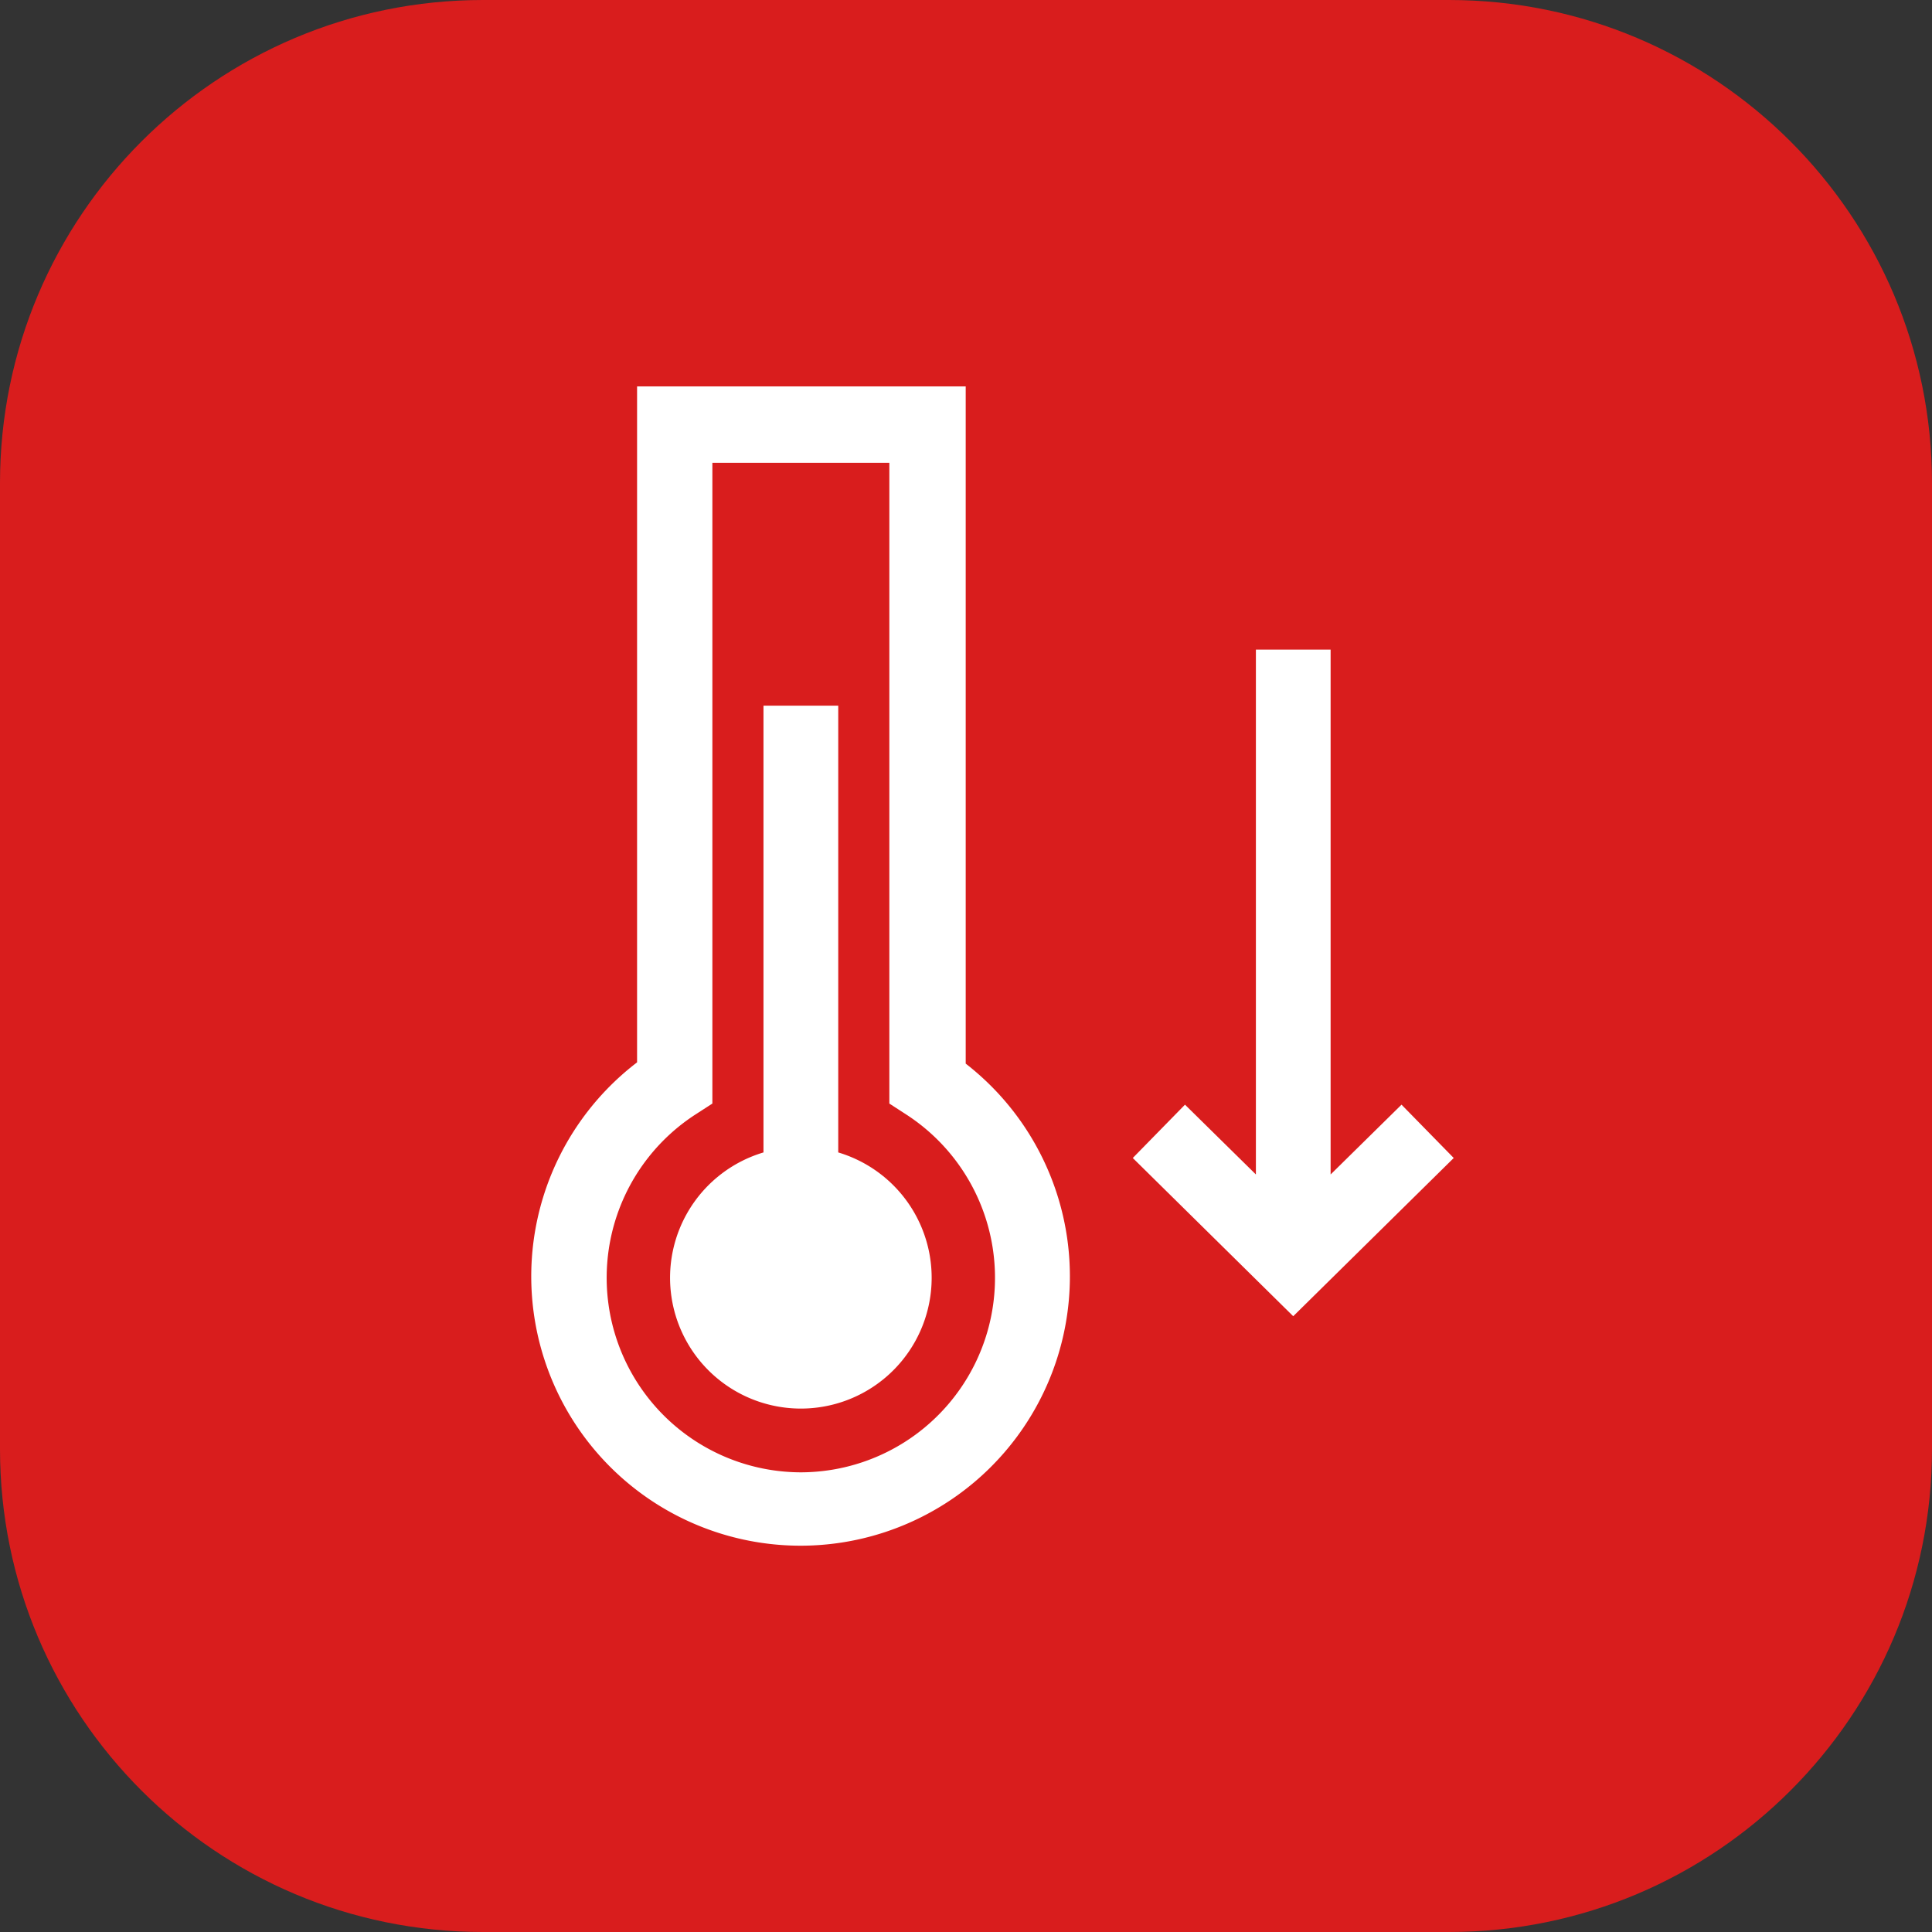
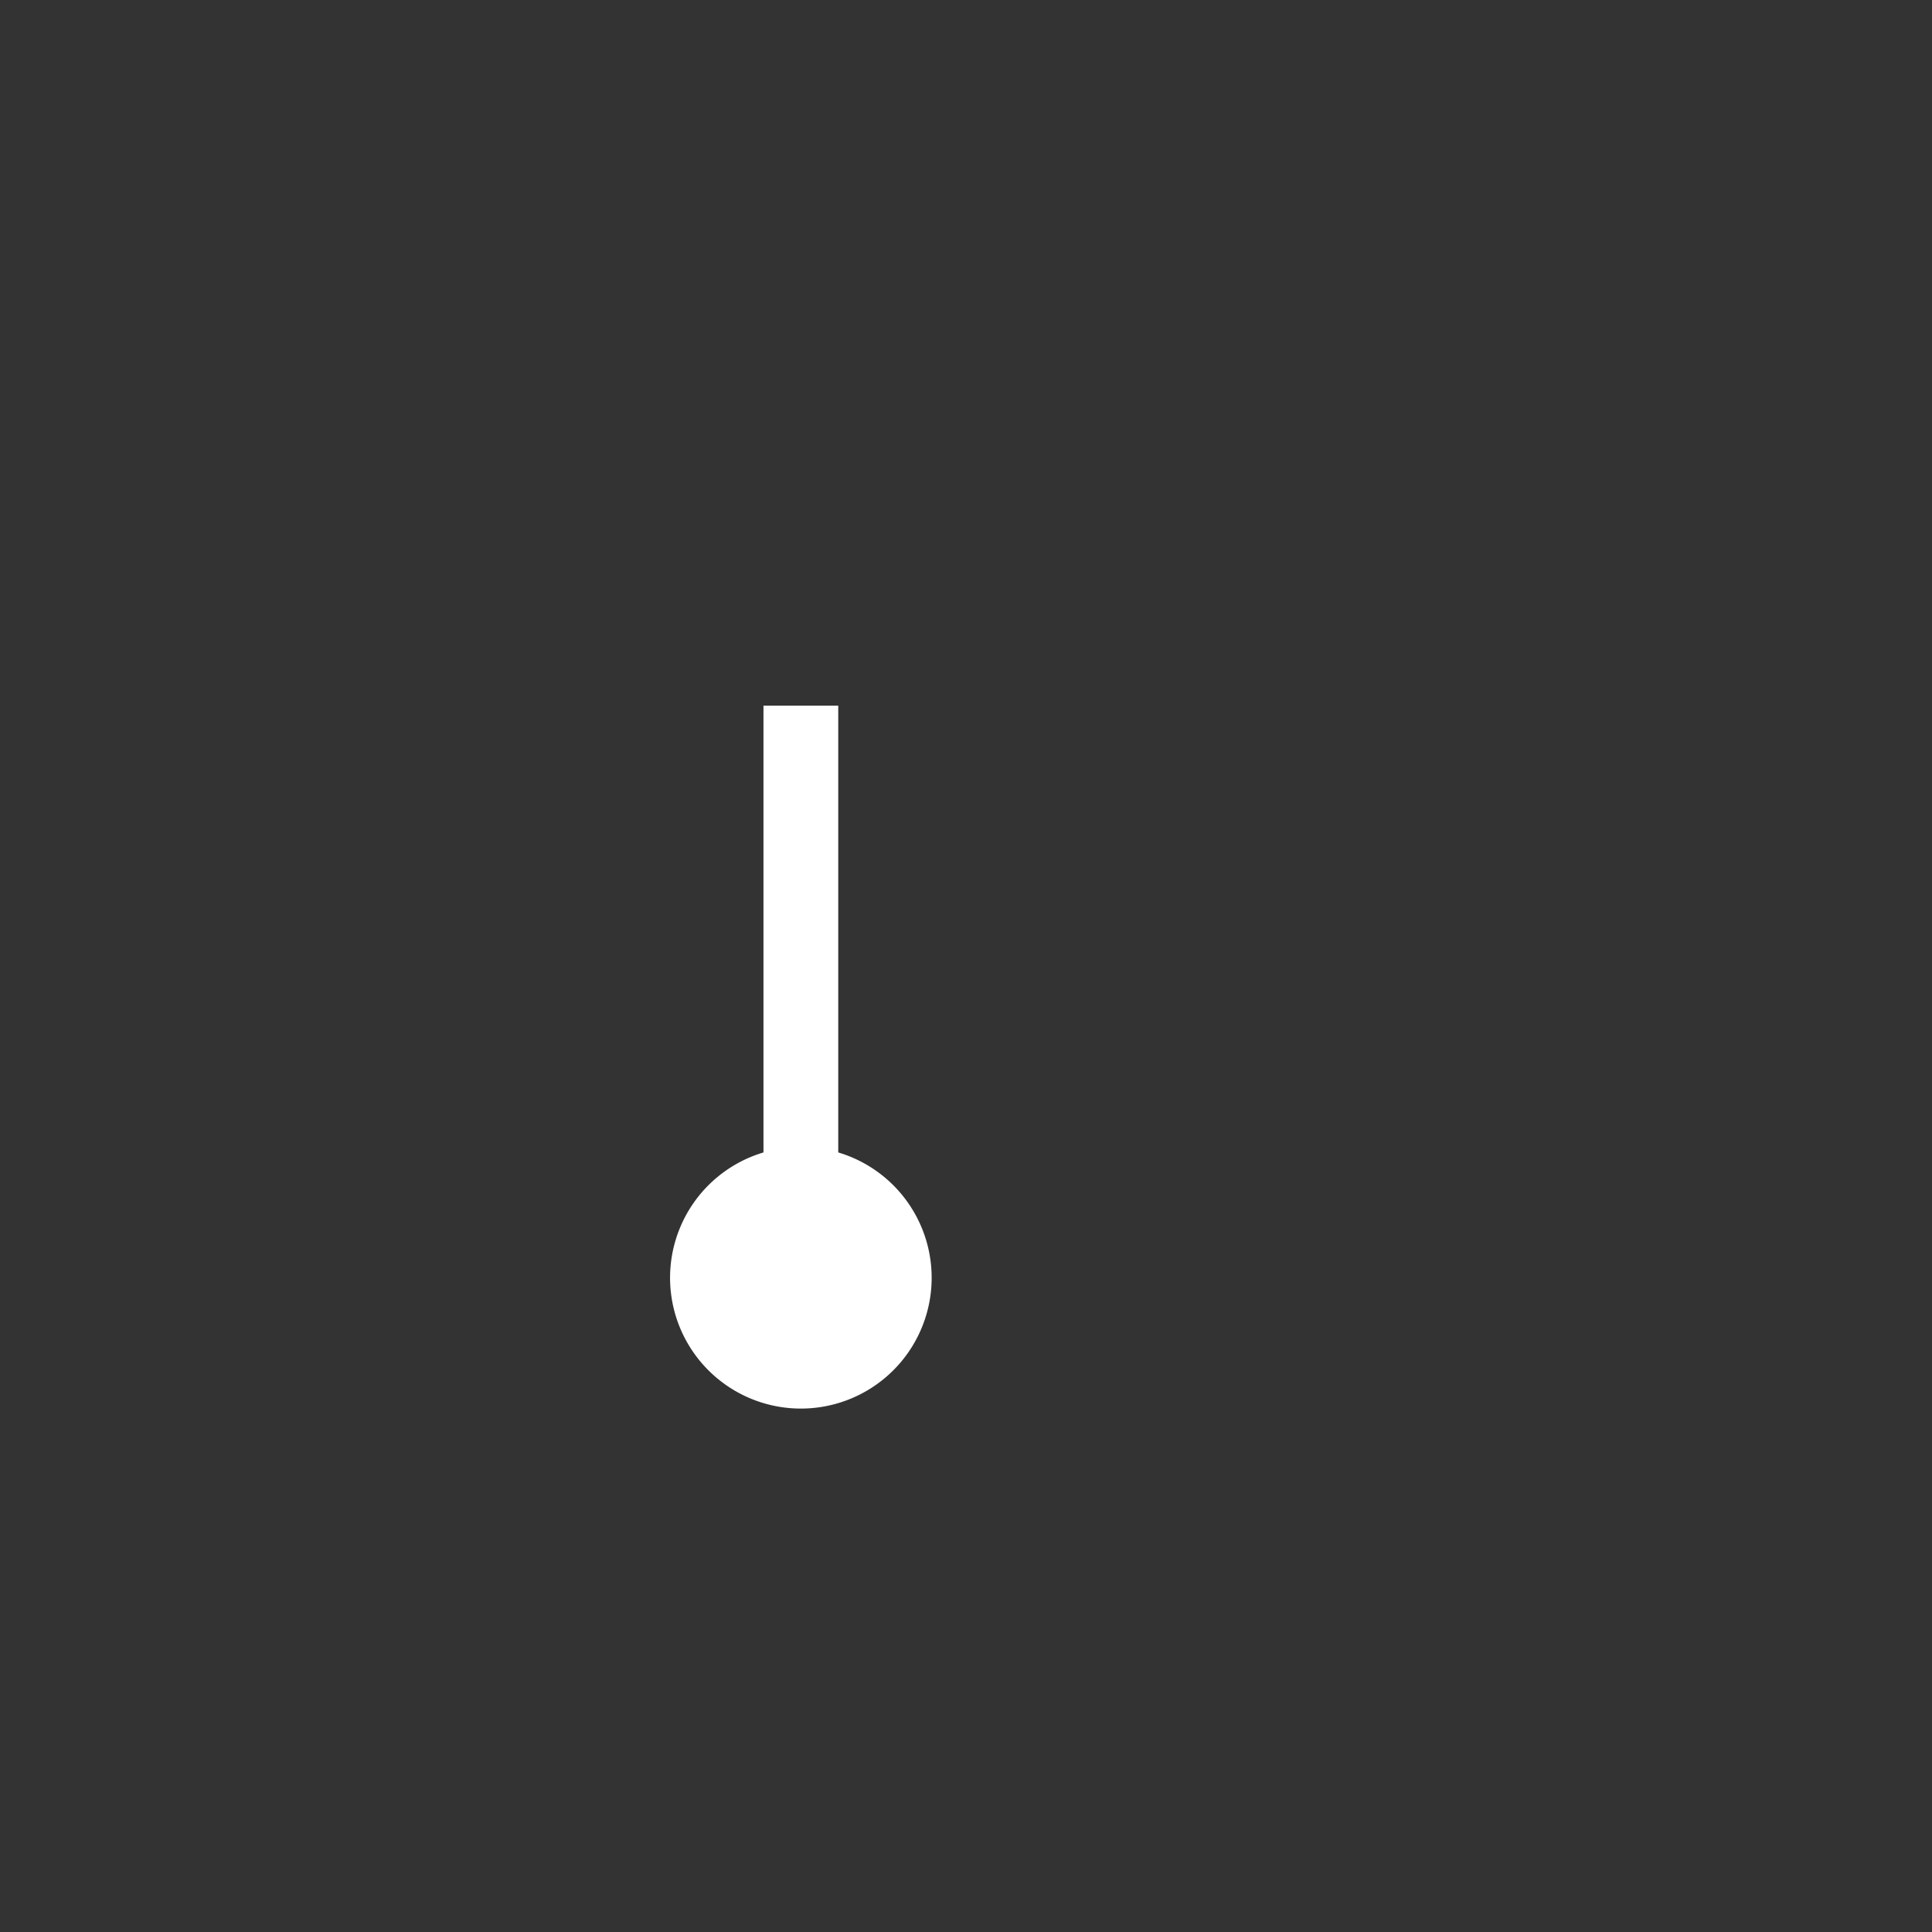
<svg xmlns="http://www.w3.org/2000/svg" width="40" height="40" fill="none" viewBox="0 0 40 40">
  <rect x="0" y="0" width="40" height="40" fill="#333333" stroke="none" />
-   <path fill="#D91D1D" d="M30 0H10C4.477 0 0 4.477 0 10v20c0 5.523 4.477 10 10 10h20c5.523 0 10-4.477 10-10V10c0-5.523-4.477-10-10-10Z" />
  <path fill="#fff" d="M17.355 23.86v-9.25h-1.548v9.25a2.708 2.708 0 1 0 1.548 0Z" />
-   <path fill="#fff" d="M16.58 30.483a4.028 4.028 0 0 1-2.184-7.407l.353-.228V9.582h3.664v13.266l.352.228a4.028 4.028 0 0 1-2.184 7.407Zm3.414-8.454V8H13.19v13.995a5.576 5.576 0 1 0 6.77 0M27.549 24.316V13.45h-1.547v10.866l-1.468-1.445-1.081 1.104 3.322 3.276 3.323-3.276-1.081-1.104-1.468 1.445Z" />
</svg>